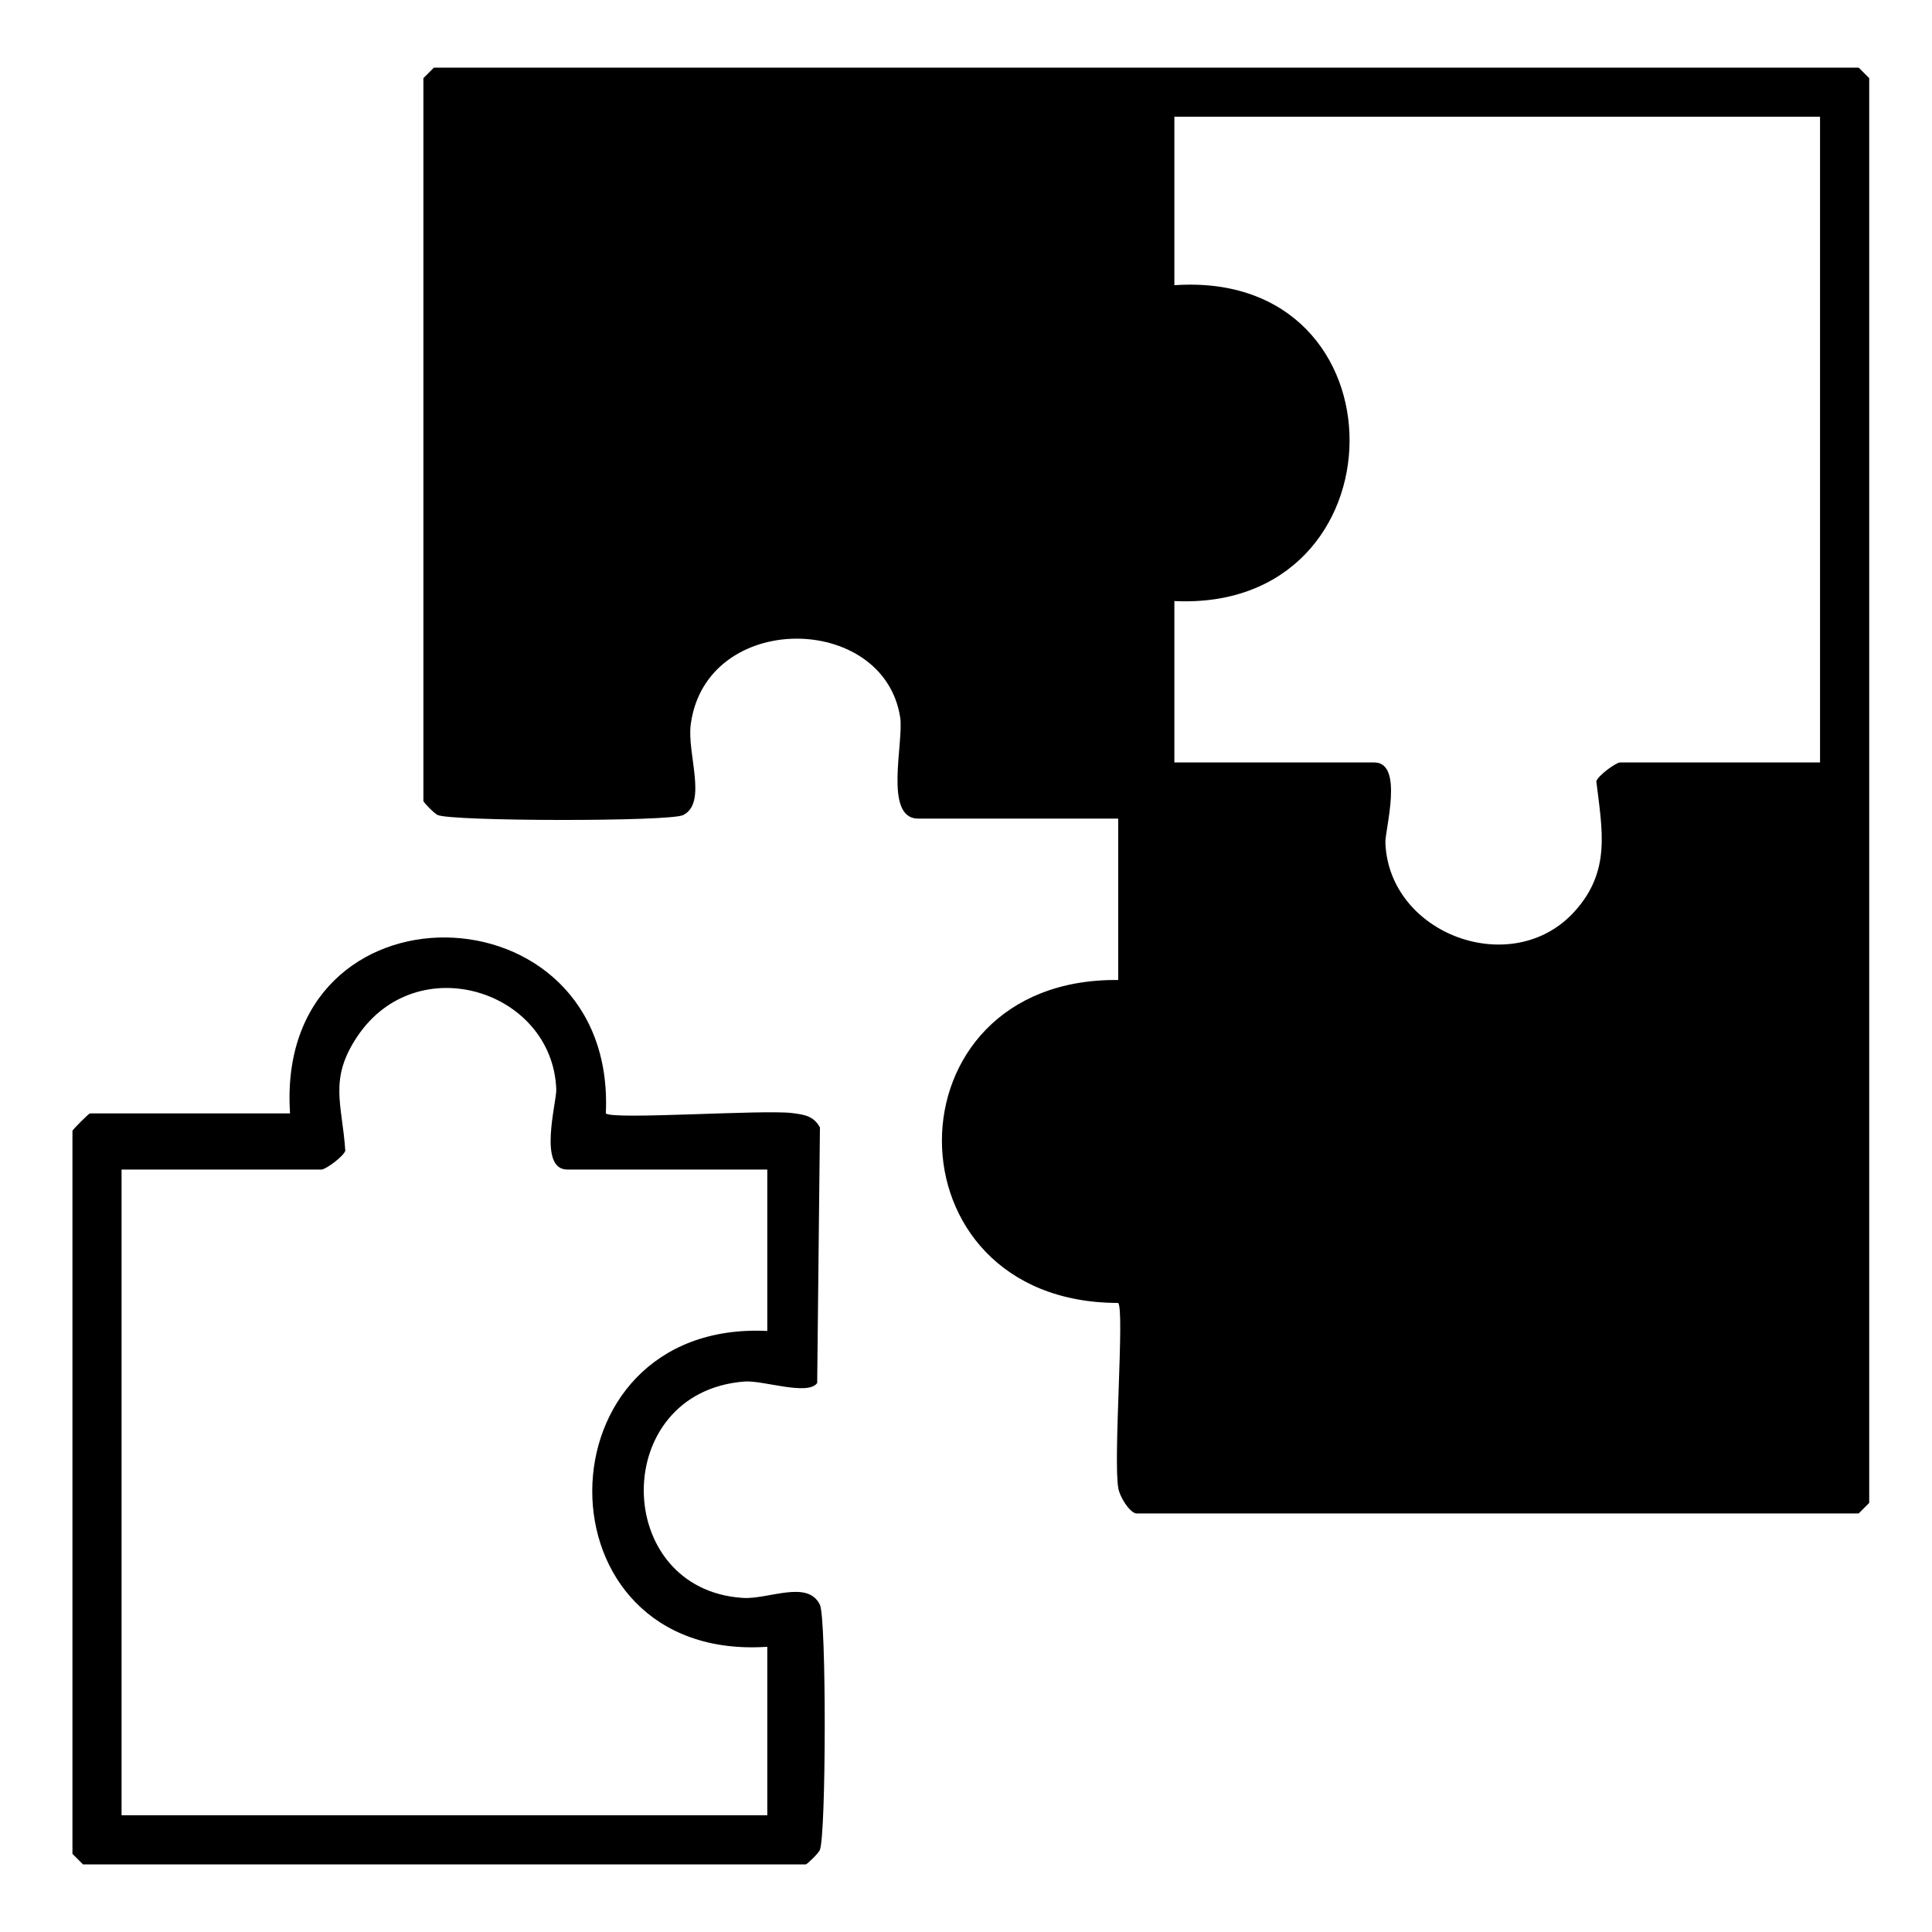
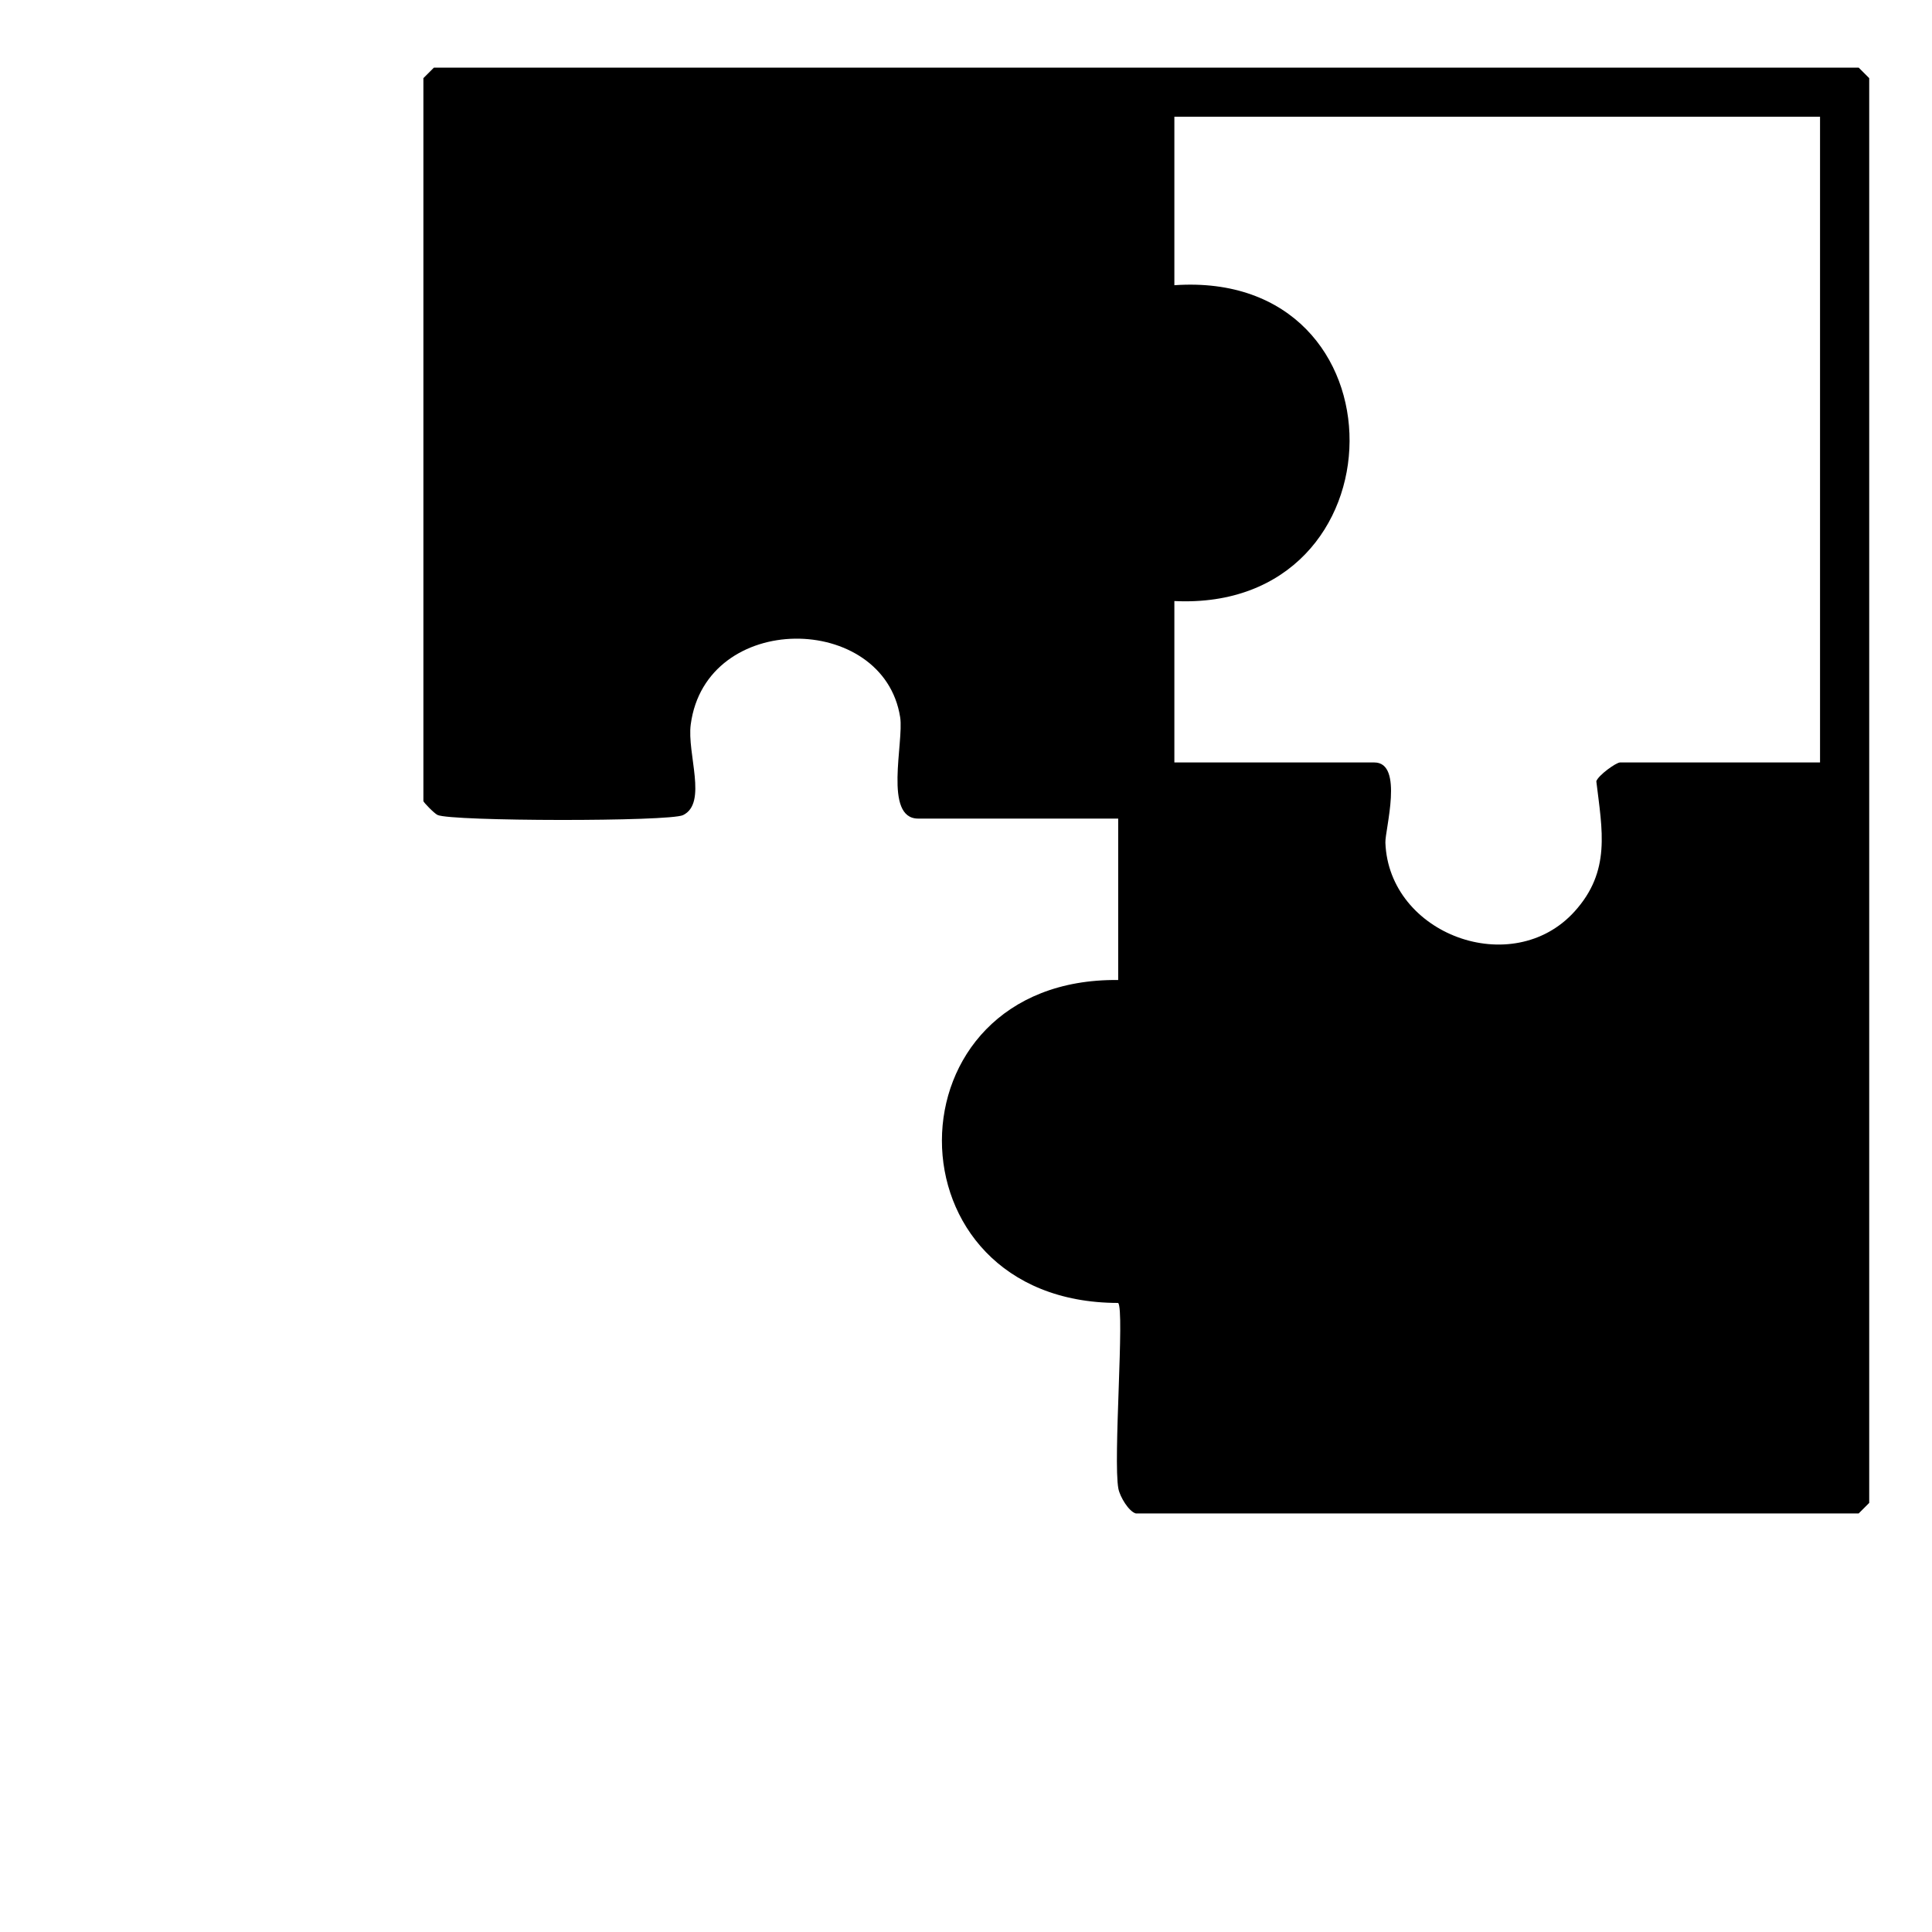
<svg xmlns="http://www.w3.org/2000/svg" id="Layer_5" viewBox="0 0 400 400">
  <path d="M235.15,313.34c-1.44-.4-3.27-3.42-3.6-5.12-1.13-5.89,1.33-37.12-.05-38.46-48.75-.05-48.55-67.38.01-66.86v-33.42h-41.41c-7.24,0-2.93-15.84-3.73-20.98-3.42-21.76-40.23-22.12-43.36,1.49-.81,6.06,3.53,16.28-1.59,18.77-2.82,1.37-47.98,1.31-50.83-.03-.69-.32-2.93-2.63-2.93-2.88V16.18l2.18-2.18h294.98l2.18,2.18v294.98l-2.18,2.18h-149.67ZM376.83,24.17h-133.69v34.88c48.73-3.37,48,67.71,0,65.39v33.42h41.41c6.15,0,2.18,14,2.28,16.6.7,19.03,26.31,28.45,39.16,14.26,7.58-8.37,5.73-16.8,4.51-26.97.42-1.25,4.1-3.89,4.91-3.89h41.41V24.17Z" />
-   <path d="M60.05,230.52c-3.26-49.32,67.59-47.82,65.38,0,1.36,1.37,32.71-.83,38.58-.07,2.47.32,4.41.55,5.75,2.97l-.57,52.92c-1.94,2.7-11.17-.59-15-.31-28.02,2.08-27.6,43.07-.39,44.8,5.31.34,13.41-3.82,15.95,1.41,1.37,2.82,1.31,47.98-.03,50.83-.32.69-2.63,2.93-2.88,2.93H17.18l-2.18-2.18v-149.67c0-.26,3.38-3.63,3.63-3.63h41.41ZM158.86,242.14h-41.41c-6.15,0-2.18-14-2.28-16.6-.76-20.47-28.85-29.42-41.22-10.91-5.93,8.88-3.1,13.93-2.46,23.62-.42,1.25-4.1,3.89-4.91,3.89H25.17v133.69h133.69v-34.88c-48.57,3.26-48.07-67.71,0-65.39v-33.42Z" />
</svg>